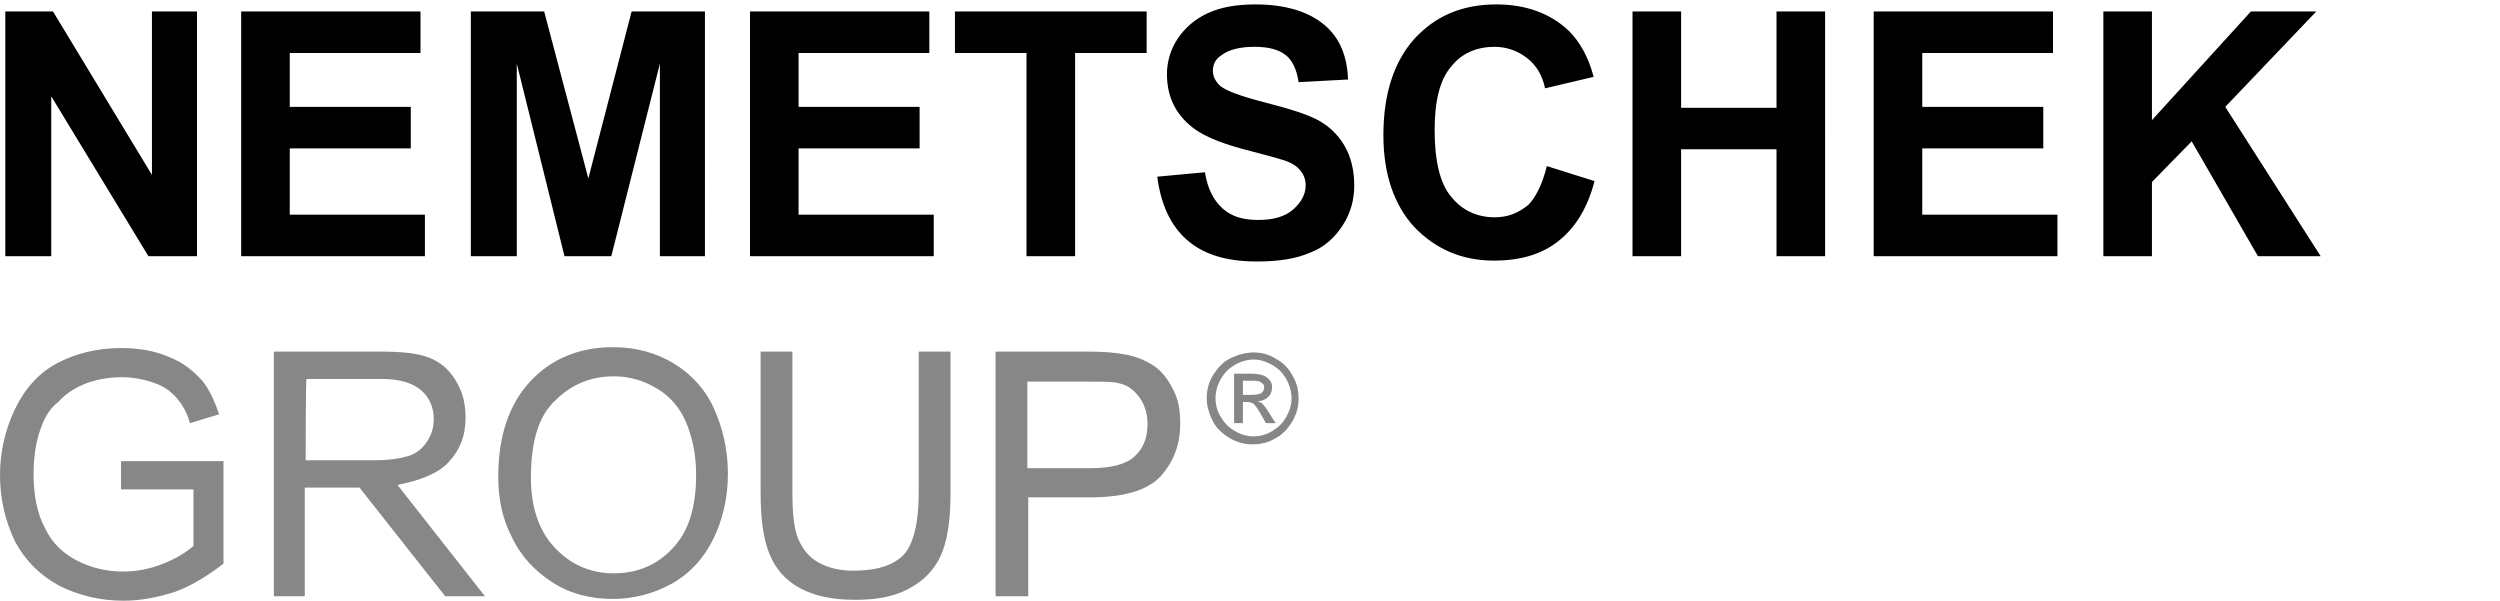
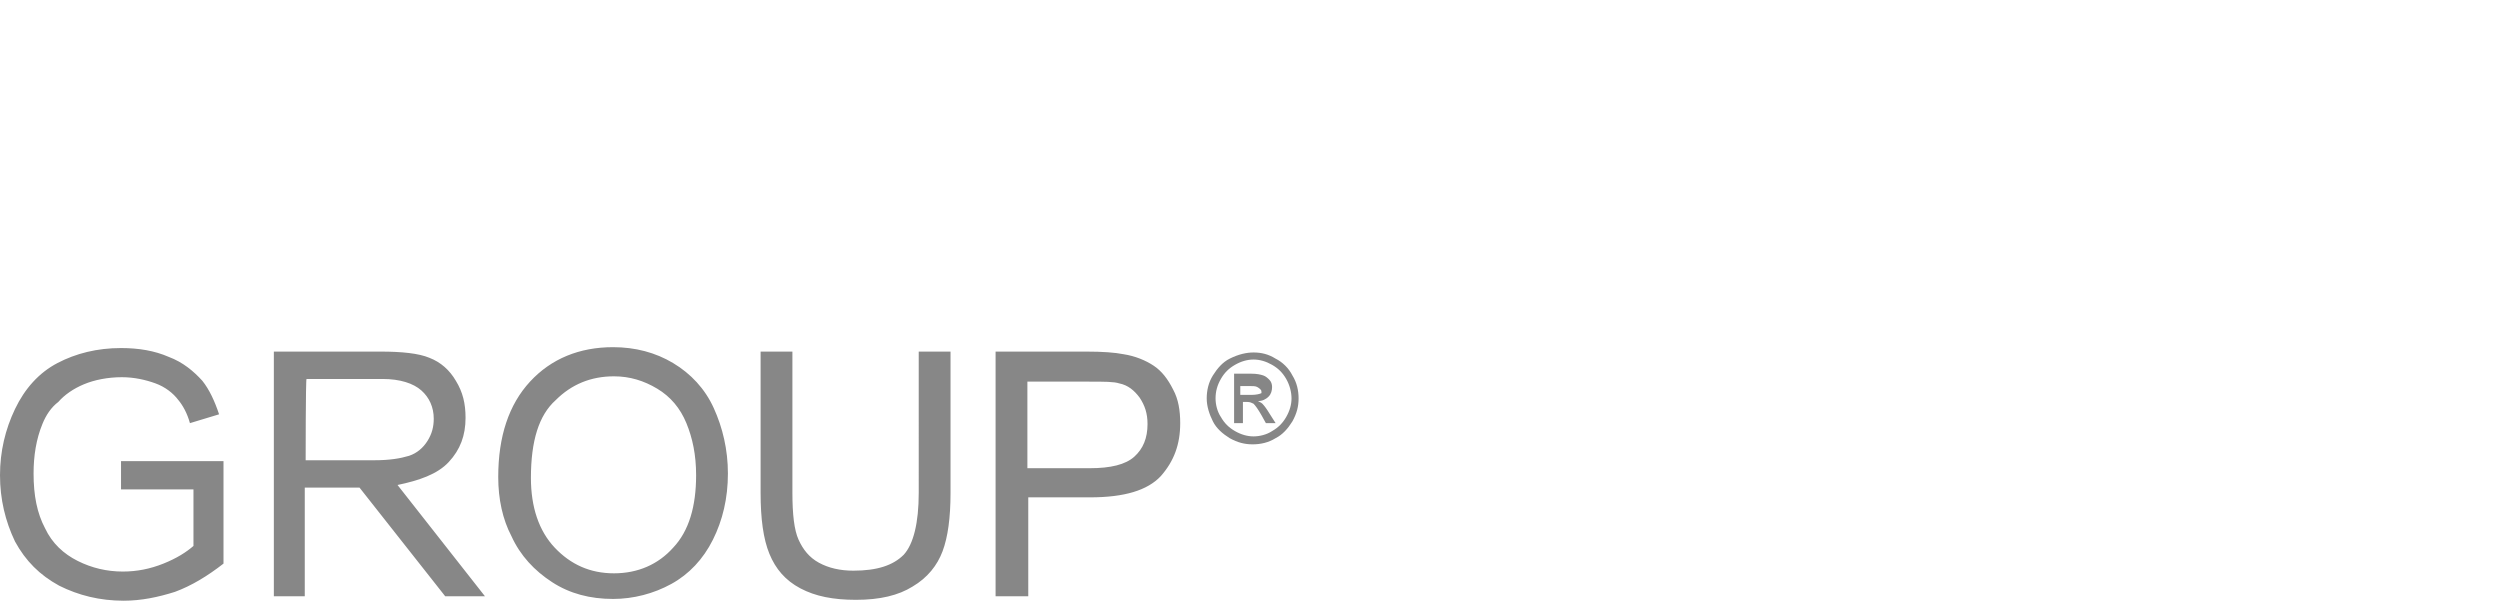
<svg xmlns="http://www.w3.org/2000/svg" xmlns:ns1="http://www.bohemiancoding.com/sketch/ns" version="1.1" id="Ebene_1" x="0px" y="0px" viewBox="0 0 283 68" style="enable-background:new 0 0 283 68;" xml:space="preserve">
  <style type="text/css">
	.st0{fill:#878787;}
	.st1{fill:#868686;}
</style>
  <title>nem_logo</title>
  <desc>Created with Sketch.</desc>
  <g ns1:type="MSShapeGroup">
-     <path id="Shape" d="M0.6,29V1.3h5.4l11.2,18.5V1.3h5.1V29h-5.5l-11-18.1V29L0.6,29L0.6,29z M27.3,29V1.3h20.3V6H32.8v6.1h13.7v4.7   H32.8v7.5h15.3V29L27.3,29L27.3,29z M53.3,29V1.3h8.3l5,18.9l4.9-18.9h8.3V29h-5.1V7.2L69.2,29h-5.3L58.5,7.2V29   C58.5,29,53.3,29,53.3,29z M84.9,29V1.3h20.3V6H90.4v6.1h13.7v4.7H90.4v7.5h15.3V29L84.9,29L84.9,29z M116.2,29V6h-8.1V1.3h21.7V6   h-8.1v23L116.2,29L116.2,29L116.2,29z M131,20l5.4-0.5c0.3,1.9,1,3.2,2,4.1c1,0.9,2.3,1.3,4,1.3c1.8,0,3.1-0.4,4-1.2   c0.9-0.8,1.4-1.7,1.4-2.7c0-0.7-0.2-1.2-0.6-1.7c-0.4-0.5-1-0.9-2-1.2c-0.6-0.2-2.1-0.6-4.4-1.2c-3-0.8-5-1.7-6.2-2.8   c-1.7-1.5-2.5-3.4-2.5-5.7c0-1.4,0.4-2.8,1.2-4s1.9-2.2,3.4-2.9c1.5-0.7,3.3-1,5.4-1c3.4,0,6,0.8,7.8,2.3s2.6,3.6,2.7,6.2L147,9.3   c-0.2-1.4-0.7-2.5-1.5-3.1c-0.8-0.6-1.9-0.9-3.5-0.9c-1.6,0-2.9,0.3-3.8,1c-0.6,0.4-0.9,1-0.9,1.7c0,0.7,0.3,1.2,0.8,1.7   c0.7,0.6,2.4,1.2,5.1,1.9s4.7,1.3,6,2s2.3,1.7,3,2.9c0.7,1.2,1.1,2.7,1.1,4.5c0,1.6-0.4,3.1-1.3,4.5c-0.9,1.4-2.1,2.5-3.7,3.1   c-1.6,0.7-3.6,1-6,1c-3.5,0-6.1-0.8-8-2.5C132.5,25.5,131.4,23.1,131,20L131,20z M175.1,18.8l5.4,1.7c-0.8,3.1-2.2,5.3-4.1,6.8   c-1.9,1.5-4.3,2.2-7.3,2.2c-3.6,0-6.6-1.3-9-3.8c-2.3-2.5-3.5-6-3.5-10.4c0-4.7,1.2-8.3,3.5-10.9c2.4-2.6,5.4-3.9,9.3-3.9   c3.3,0,6.1,1,8.2,3c1.2,1.2,2.2,2.9,2.8,5.2l-5.5,1.3c-0.3-1.5-1-2.6-2-3.4s-2.3-1.3-3.7-1.3c-2,0-3.7,0.7-4.9,2.2   c-1.3,1.5-1.9,3.9-1.9,7.2c0,3.5,0.6,6.1,1.9,7.6c1.2,1.5,2.9,2.3,4.9,2.3c1.5,0,2.7-0.5,3.8-1.4C173.8,22.4,174.6,20.9,175.1,18.8   L175.1,18.8z M184.8,29V1.3h5.5v10.9h10.8V1.3h5.5V29h-5.5V16.9h-10.8V29L184.8,29L184.8,29z M212.1,29V1.3h20.3V6h-14.8v6.1h13.7   v4.7h-13.7v7.5h15.3V29L212.1,29L212.1,29z M238.1,29V1.3h5.5v12.3l11.2-12.3h7.4l-10.3,10.8L262.7,29h-7.1l-7.5-13l-4.5,4.6V29   L238.1,29L238.1,29z" />
    <path class="st0" d="M13.7,55.4v-3.2l11.6,0v11.6c-1.8,1.4-3.6,2.5-5.5,3.2C17.9,67.6,16,68,14,68c-2.7,0-5.1-0.6-7.3-1.7   c-2.2-1.2-3.8-2.8-5-5C0.6,59,0,56.5,0,53.8c0-2.7,0.6-5.2,1.7-7.5c1.1-2.3,2.7-4.1,4.8-5.2s4.5-1.7,7.2-1.7c2,0,3.8,0.3,5.4,1   c1.6,0.6,2.8,1.6,3.8,2.7c0.8,1,1.4,2.3,1.9,3.8c0,0-3.3,1-3.3,1c-0.3-1.1-0.8-2-1.3-2.6c-0.6-0.8-1.5-1.5-2.6-1.9   s-2.4-0.7-3.8-0.7c-1.6,0-3.1,0.3-4.3,0.8s-2.2,1.2-2.9,2C5.8,46.1,5.2,47,4.8,48c-0.7,1.7-1,3.6-1,5.6c0,2.5,0.4,4.5,1.3,6.2   c0.8,1.7,2.1,2.9,3.7,3.7s3.3,1.2,5.1,1.2c1.6,0,3.1-0.3,4.6-0.9s2.6-1.3,3.4-2v-6.4L13.7,55.4L13.7,55.4L13.7,55.4z M31,67.5V39.8   h12.1c2.4,0,4.3,0.2,5.5,0.7c1.3,0.5,2.3,1.4,3,2.6c0.8,1.3,1.1,2.6,1.1,4.2c0,2-0.6,3.6-1.9,5s-3.4,2.1-5.8,2.6   c0,0,9.9,12.6,9.9,12.6h-4.5l-9.7-12.3h-6.2v12.3L31,67.5L31,67.5z M34.6,52.1h7.8c1.7,0,2.9-0.2,3.9-0.5c0.9-0.3,1.6-0.9,2.1-1.7   c0.5-0.8,0.7-1.6,0.7-2.5c0-1.3-0.5-2.4-1.4-3.2s-2.4-1.3-4.4-1.3h-8.6C34.6,42.9,34.6,52.1,34.6,52.1z M56.4,54   c0-4.6,1.2-8.2,3.6-10.8c2.4-2.6,5.6-3.9,9.4-3.9c2.5,0,4.8,0.6,6.8,1.8c2,1.2,3.6,2.9,4.6,5.1s1.6,4.7,1.6,7.4   c0,2.8-0.6,5.3-1.7,7.5c-1.1,2.2-2.7,3.9-4.7,5c-2,1.1-4.3,1.7-6.6,1.7c-2.6,0-4.9-0.6-6.9-1.9c-2-1.3-3.6-3-4.6-5.2   C56.9,58.8,56.4,56.5,56.4,54L56.4,54z M60.1,54.1c0,3.3,0.9,6,2.7,7.9c1.8,1.9,4,2.9,6.7,2.9c2.7,0,5-1,6.7-2.9   c1.8-1.9,2.6-4.7,2.6-8.2c0-2.3-0.4-4.2-1.1-5.9s-1.8-3-3.3-3.9s-3.1-1.4-4.9-1.4c-2.6,0-4.8,0.9-6.6,2.7   C61,47,60.1,49.9,60.1,54.1L60.1,54.1z M104,39.8h3.6v16c0,2.8-0.3,5-0.9,6.6s-1.7,3-3.4,4c-1.6,1-3.7,1.5-6.4,1.5   c-2.6,0-4.6-0.4-6.3-1.3s-2.8-2.2-3.5-3.9s-1-4-1-6.9v-16h3.6v16c0,2.4,0.2,4.2,0.7,5.3s1.2,2,2.3,2.6c1.1,0.6,2.4,0.9,3.9,0.9   c2.7,0,4.5-0.6,5.7-1.8c1.1-1.2,1.7-3.6,1.7-7V39.8L104,39.8L104,39.8z M112.7,67.5V39.8H123c1.8,0,3.2,0.1,4.2,0.3   c1.3,0.2,2.5,0.7,3.4,1.3c0.9,0.6,1.6,1.5,2.2,2.7c0.6,1.1,0.8,2.4,0.8,3.8c0,2.4-0.7,4.3-2.2,6c-1.5,1.6-4.1,2.4-8,2.4h-7v11.2   L112.7,67.5L112.7,67.5L112.7,67.5z M116.3,53h7.1c2.3,0,4-0.4,5-1.3c1-0.9,1.5-2.1,1.5-3.7c0-1.2-0.3-2.1-0.9-3   c-0.6-0.8-1.3-1.4-2.3-1.6c-0.6-0.2-1.7-0.2-3.4-0.2h-7C116.3,43.1,116.3,53,116.3,53z" />
  </g>
  <g>
-     <path class="st1" d="M141.9,39.9c0.9,0,1.7,0.2,2.5,0.7c0.8,0.4,1.5,1.1,1.9,1.9c0.5,0.8,0.7,1.7,0.7,2.6c0,0.9-0.2,1.7-0.7,2.6   c-0.5,0.8-1.1,1.5-1.9,1.9c-0.8,0.5-1.7,0.7-2.6,0.7s-1.7-0.2-2.6-0.7c-0.8-0.5-1.5-1.1-1.9-1.9s-0.7-1.7-0.7-2.6   c0-0.9,0.2-1.8,0.7-2.6c0.5-0.8,1.1-1.5,1.9-1.9C140.2,40.1,141.1,39.9,141.9,39.9z M141.9,40.7c-0.7,0-1.4,0.2-2.1,0.6   c-0.7,0.4-1.2,0.9-1.6,1.6c-0.4,0.7-0.6,1.4-0.6,2.2c0,0.7,0.2,1.5,0.6,2.1c0.4,0.7,0.9,1.2,1.6,1.6c0.7,0.4,1.4,0.6,2.1,0.6   s1.5-0.2,2.1-0.6c0.7-0.4,1.2-0.9,1.6-1.6c0.4-0.7,0.6-1.4,0.6-2.1c0-0.7-0.2-1.5-0.6-2.2c-0.4-0.7-0.9-1.2-1.6-1.6   C143.3,40.9,142.6,40.7,141.9,40.7z M139.7,47.9v-5.6h1.9c0.7,0,1.1,0.1,1.4,0.2c0.3,0.1,0.5,0.3,0.7,0.5s0.3,0.5,0.3,0.8   c0,0.4-0.1,0.8-0.4,1.1c-0.3,0.3-0.7,0.5-1.2,0.5c0.2,0.1,0.4,0.2,0.5,0.3c0.2,0.2,0.5,0.6,0.8,1.1l0.7,1.1h-1.1l-0.5-0.9   c-0.4-0.7-0.7-1.1-0.9-1.3c-0.2-0.1-0.4-0.2-0.7-0.2h-0.5v2.4H139.7z M140.6,44.7h1.1c0.5,0,0.9-0.1,1.1-0.2   c0.2-0.2,0.3-0.4,0.3-0.6c0-0.2,0-0.3-0.1-0.4c-0.1-0.1-0.2-0.2-0.4-0.3c-0.2-0.1-0.5-0.1-0.9-0.1h-1V44.7z" />
+     <path class="st1" d="M141.9,39.9c0.9,0,1.7,0.2,2.5,0.7c0.8,0.4,1.5,1.1,1.9,1.9c0.5,0.8,0.7,1.7,0.7,2.6c0,0.9-0.2,1.7-0.7,2.6   c-0.5,0.8-1.1,1.5-1.9,1.9c-0.8,0.5-1.7,0.7-2.6,0.7s-1.7-0.2-2.6-0.7c-0.8-0.5-1.5-1.1-1.9-1.9s-0.7-1.7-0.7-2.6   c0-0.9,0.2-1.8,0.7-2.6c0.5-0.8,1.1-1.5,1.9-1.9C140.2,40.1,141.1,39.9,141.9,39.9z M141.9,40.7c-0.7,0-1.4,0.2-2.1,0.6   c-0.7,0.4-1.2,0.9-1.6,1.6c-0.4,0.7-0.6,1.4-0.6,2.2c0,0.7,0.2,1.5,0.6,2.1c0.4,0.7,0.9,1.2,1.6,1.6c0.7,0.4,1.4,0.6,2.1,0.6   s1.5-0.2,2.1-0.6c0.7-0.4,1.2-0.9,1.6-1.6c0.4-0.7,0.6-1.4,0.6-2.1c0-0.7-0.2-1.5-0.6-2.2c-0.4-0.7-0.9-1.2-1.6-1.6   C143.3,40.9,142.6,40.7,141.9,40.7z M139.7,47.9v-5.6h1.9c0.7,0,1.1,0.1,1.4,0.2c0.3,0.1,0.5,0.3,0.7,0.5s0.3,0.5,0.3,0.8   c0,0.4-0.1,0.8-0.4,1.1c-0.3,0.3-0.7,0.5-1.2,0.5c0.2,0.1,0.4,0.2,0.5,0.3c0.2,0.2,0.5,0.6,0.8,1.1l0.7,1.1h-1.1l-0.5-0.9   c-0.4-0.7-0.7-1.1-0.9-1.3c-0.2-0.1-0.4-0.2-0.7-0.2h-0.5v2.4H139.7z M140.6,44.7h1.1c0.5,0,0.9-0.1,1.1-0.2   c0-0.2,0-0.3-0.1-0.4c-0.1-0.1-0.2-0.2-0.4-0.3c-0.2-0.1-0.5-0.1-0.9-0.1h-1V44.7z" />
  </g>
</svg>